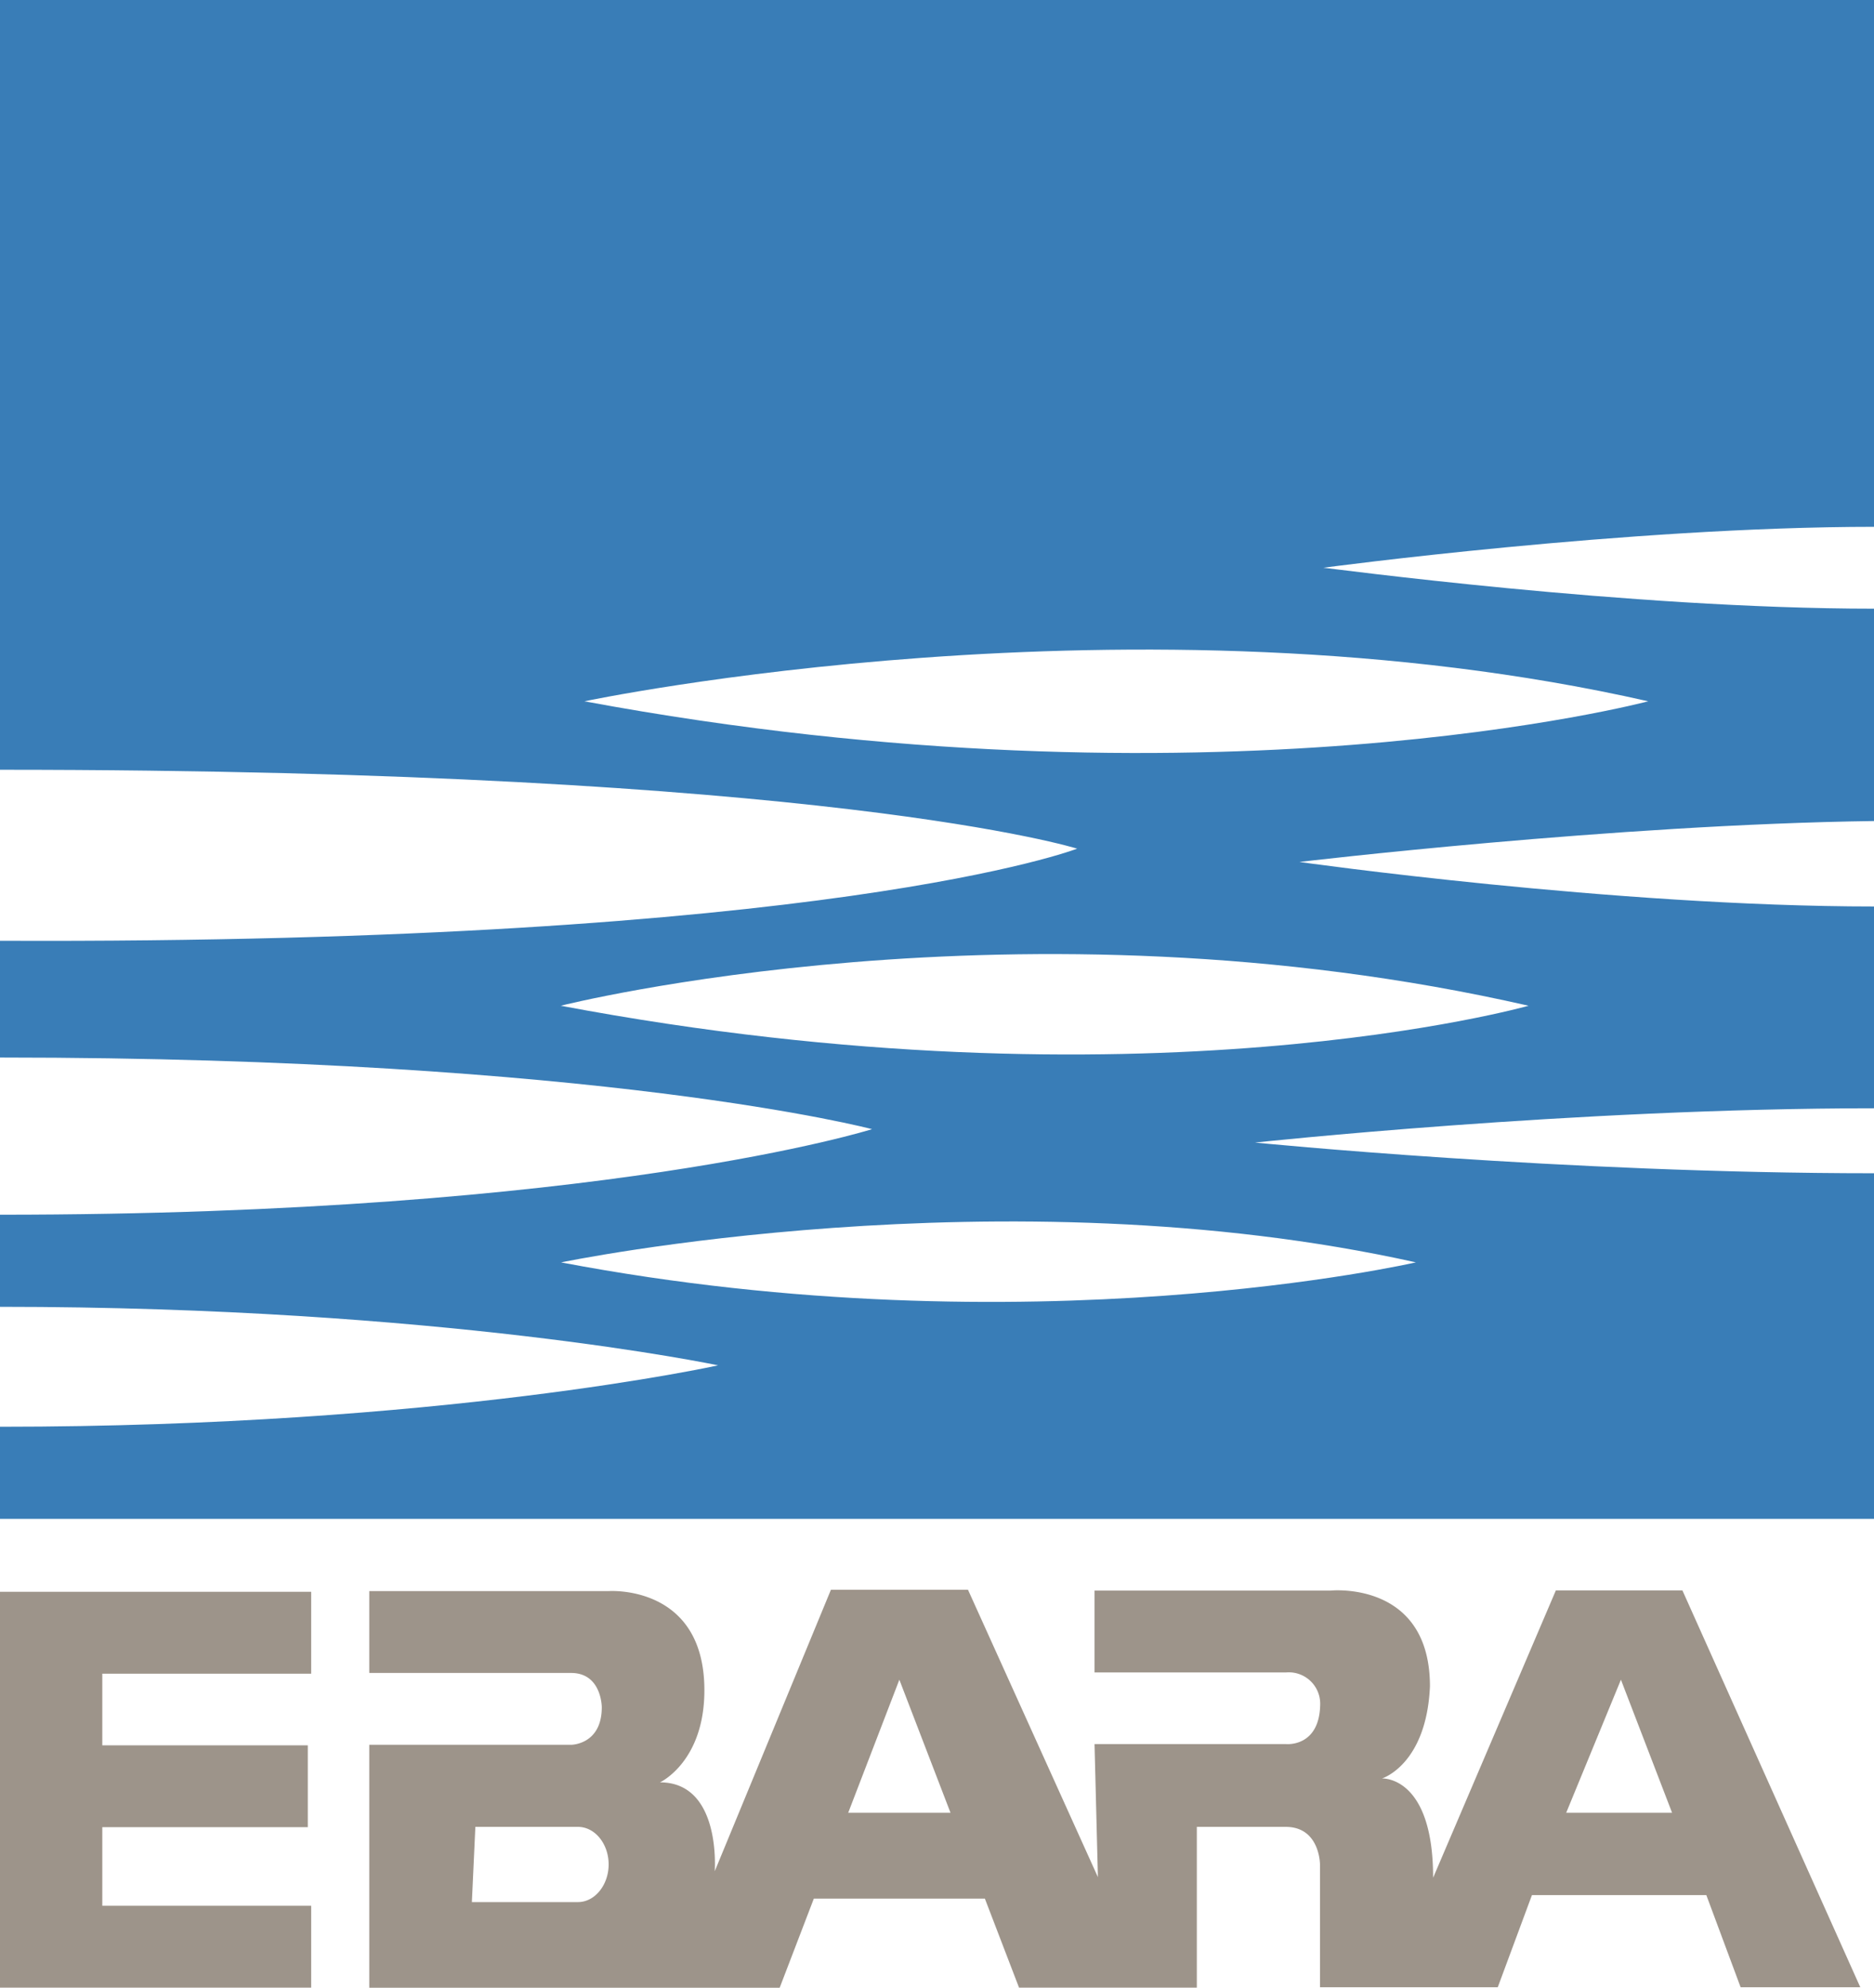
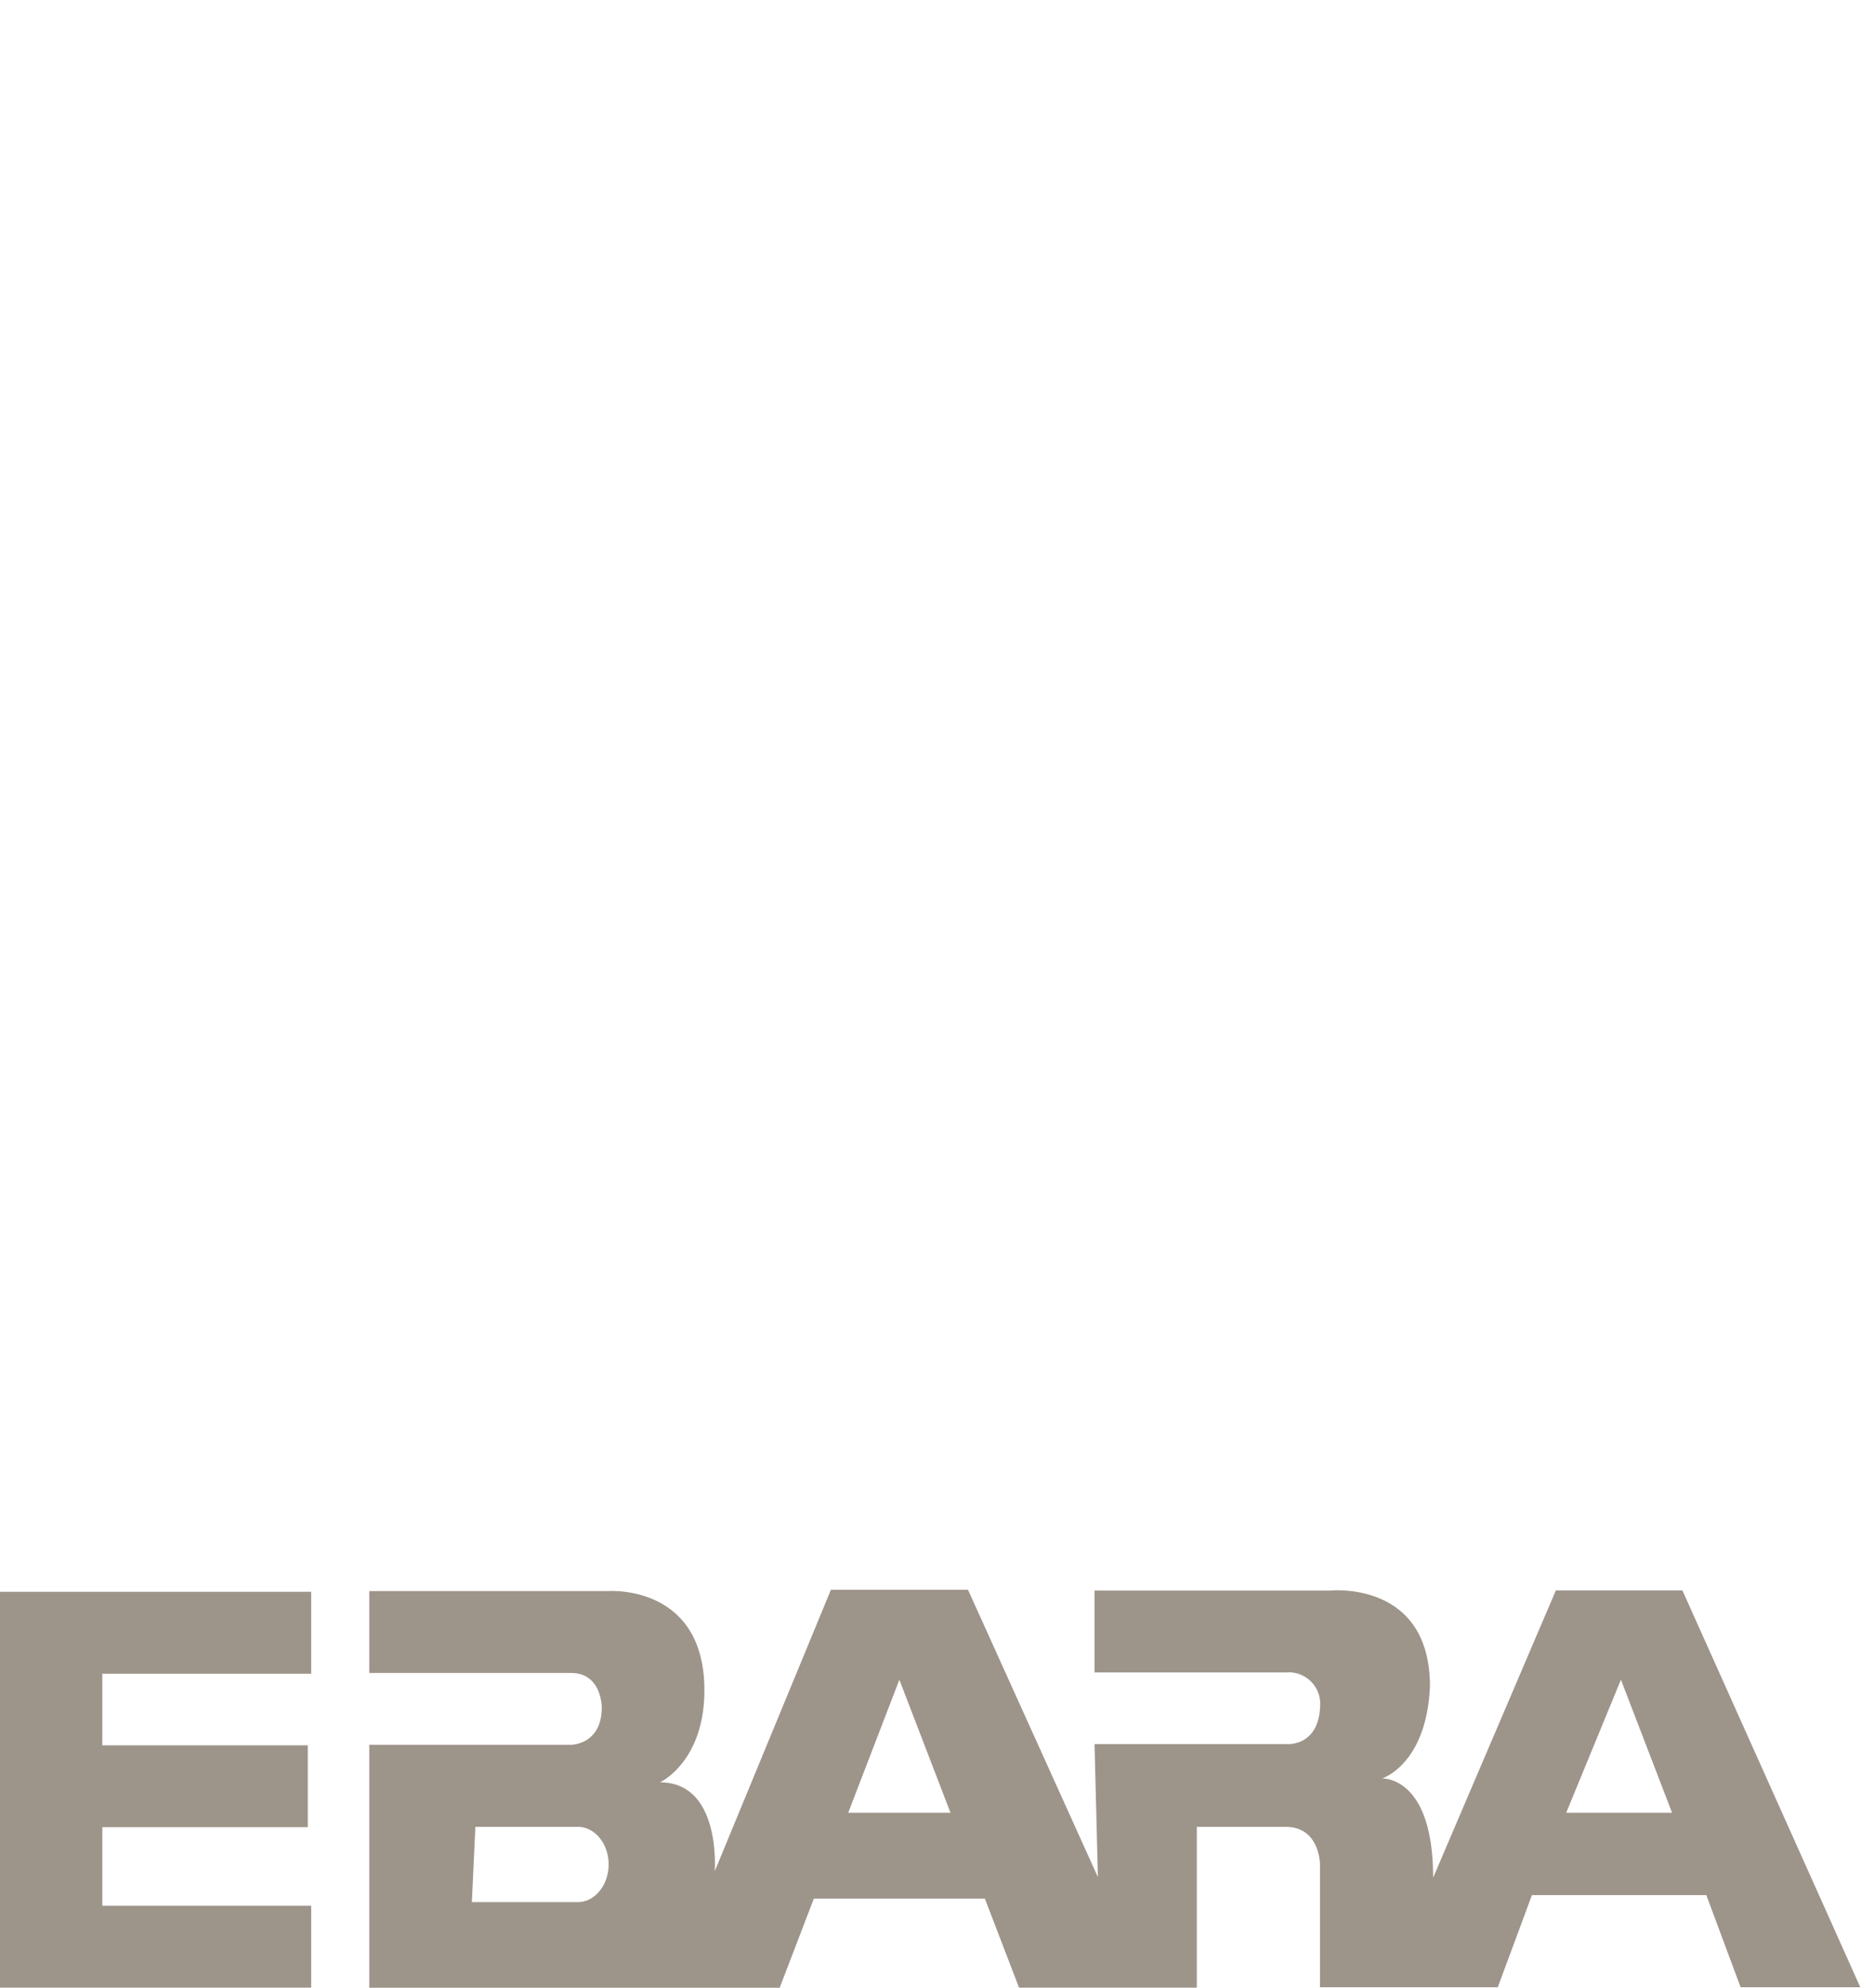
<svg xmlns="http://www.w3.org/2000/svg" viewBox="0 0 183.2 194.23" width="183.2" height="194.23">
  <defs>
    <style>.cls-1{fill:#9d948a;}.cls-2{fill:#397db7;}</style>
  </defs>
  <g id="Calque_2" data-name="Calque 2">
    <g id="Calque_1-2" data-name="Calque 1">
      <path class="cls-1" d="M56.5,178.52c1.67,0,3,1.67,3,3.67s-1.34,3.68-3,3.68H46.13l.34-7.35ZM0,194.23H30.42v-8H10v-7.68H30.09v-8H10v-7H30.42v-8H0Zm158.46-30.09,5,13H153.11Zm-70.54,0,5,13h-10l5-13Zm-8.36,21.39-3.34,8.7,3.34-8.7H96.28l3.34,8.7H117V178.52h8.69c3.35,0,3.35,3.67,3.35,3.67v12h17.38l3.34-9h17.05l3.35,9h11.7l-17.39-38.78H152.1l-12,28.08c0-10-5-9.7-5-9.7s4.35-1.33,4.69-9c0-10.36-9.7-9.36-9.7-9.36H107v8h18.71a3.07,3.07,0,0,1,3.35,3c0,4.35-3.35,4-3.35,4H107l.33,13-12.7-28.08H81.23L69.87,182.86s.67-8.69-5.35-8.69c0,0,4.34-2,4.34-9,0-10.36-9.35-9.69-9.35-9.69H36.1v8H55.83c3,0,3,3.35,3,3.35,0,3.67-3,3.67-3,3.67H36.1v23.74H76.22Z" />
-       <path class="cls-2" d="M183.2,80.23c-25.41.34-56.17,4-56.17,4s30.76,4.35,56.17,4.35v19.72c-29.42,0-60.51,3.35-60.51,3.35s30.08,3,60.51,3v33.77H0v-9c43.12,0,70.2-6,70.2-6S43.12,127.7,0,127.7v-9c58.84,0,85.25-8.36,85.25-8.36s-26.41-7-85.25-7V91.93c81.23.34,105.3-9,105.3-9S80.9,75.22,0,75.22V0H183.2V51.48c-24.07,0-53.83,4-53.83,4,.34,0,29.76,4,53.83,4Zm-22.07-11.7c-50.14-11.37-104,0-104,0C118.34,79.9,161.13,68.53,161.13,68.53Zm-11.7,29.75c-49.81-11.36-94.61,0-94.61,0C111.66,109,149.43,98.28,149.43,98.28Zm-11,25.08c-40.45-9-83.58,0-83.58,0C100.62,132.05,138.4,123.36,138.4,123.36Z" />
    </g>
  </g>
</svg>